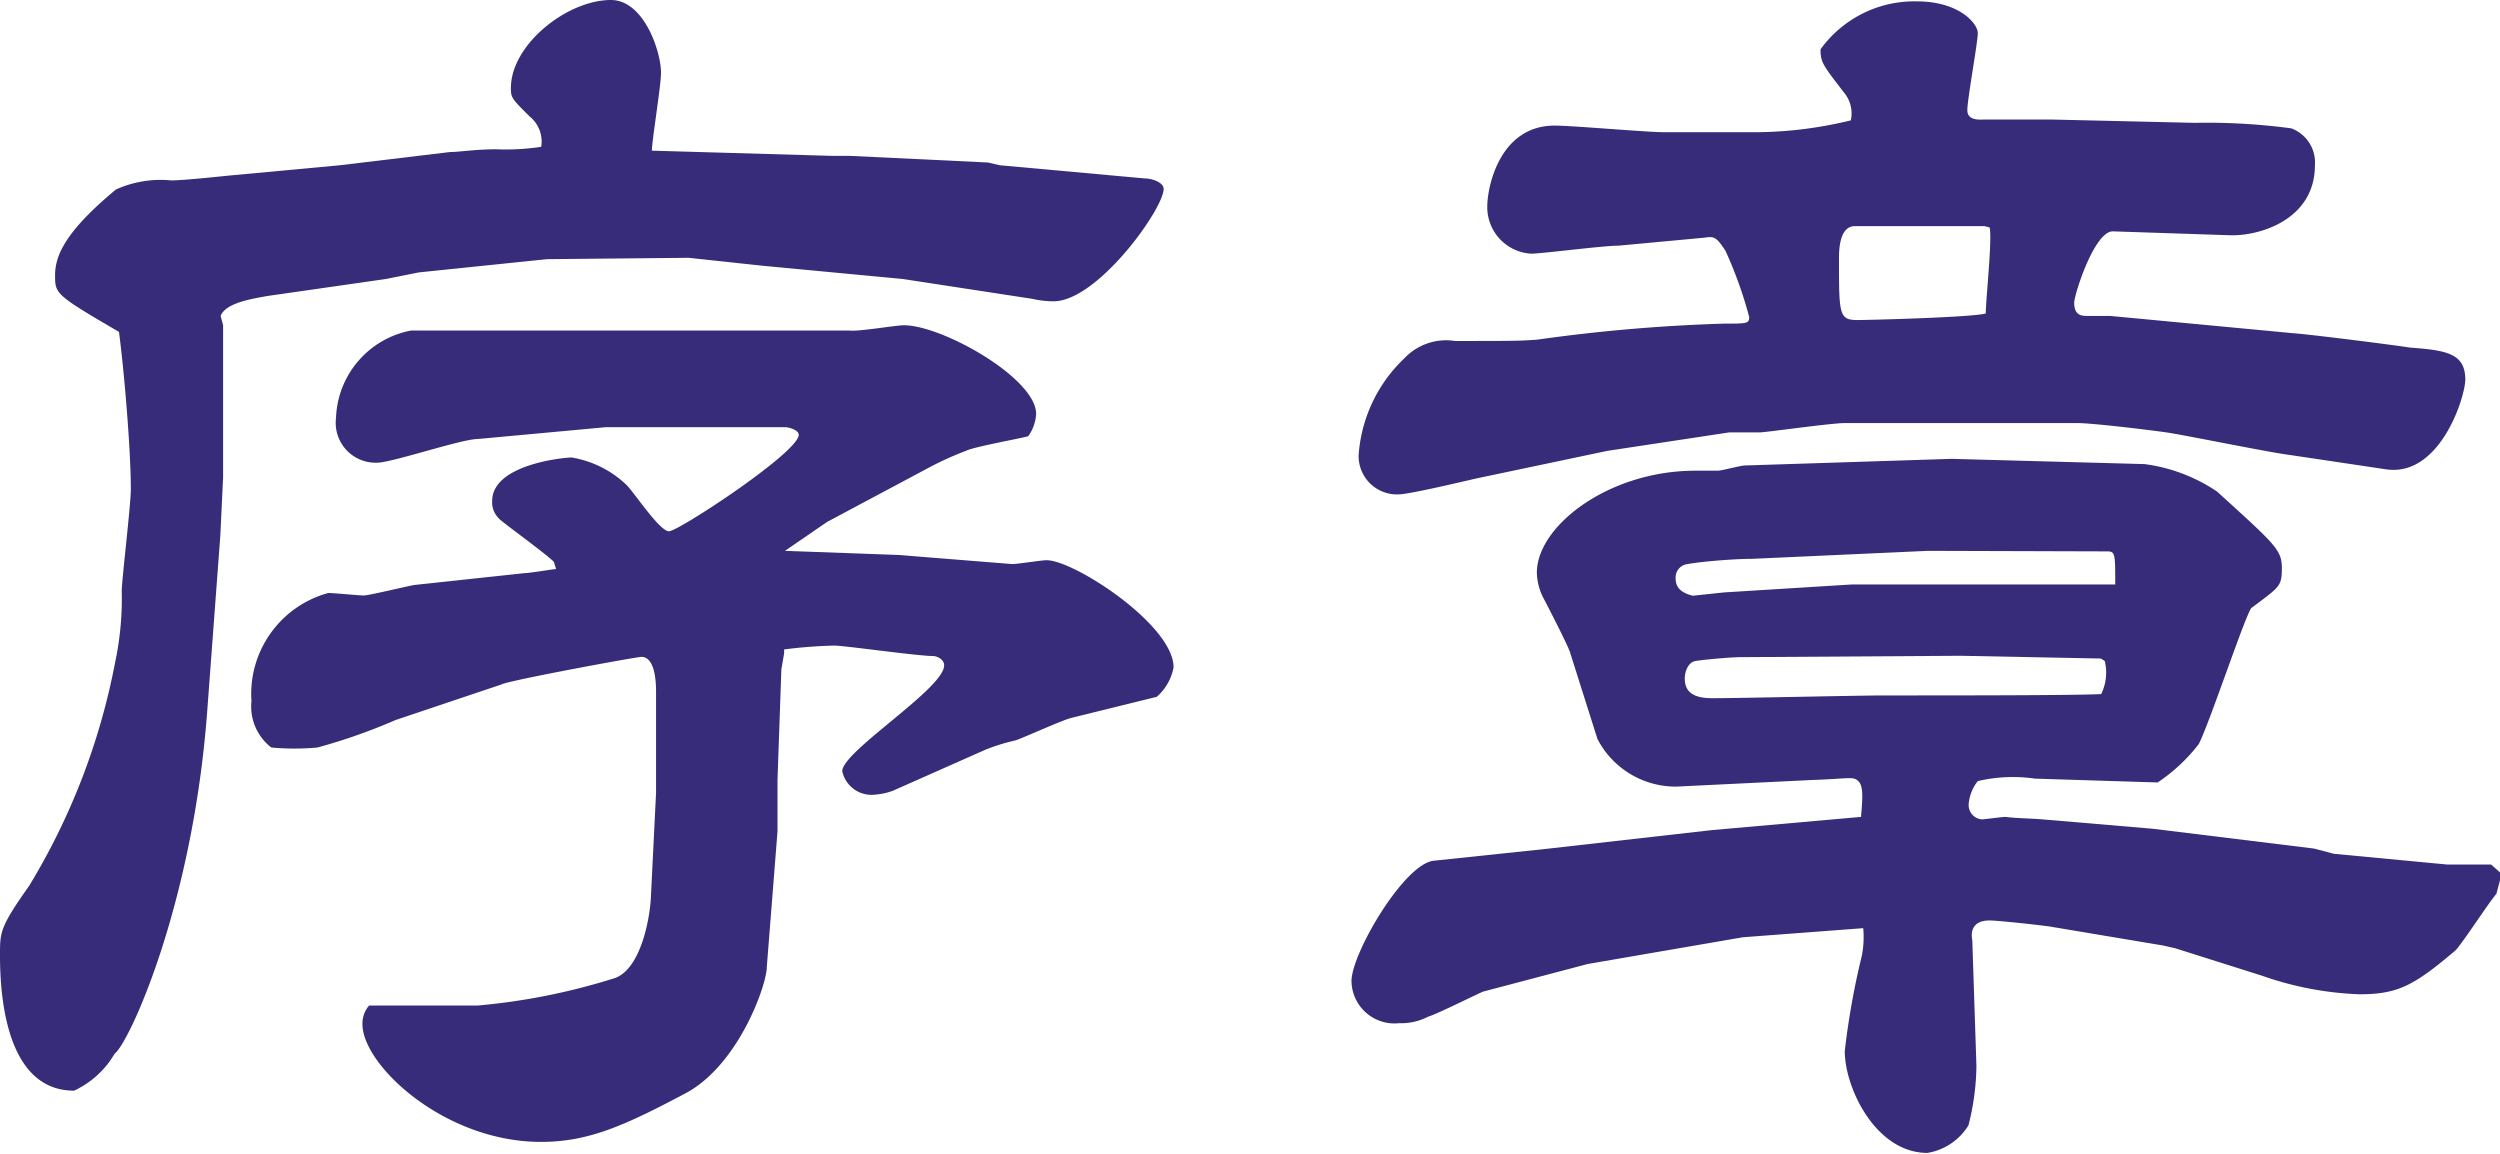
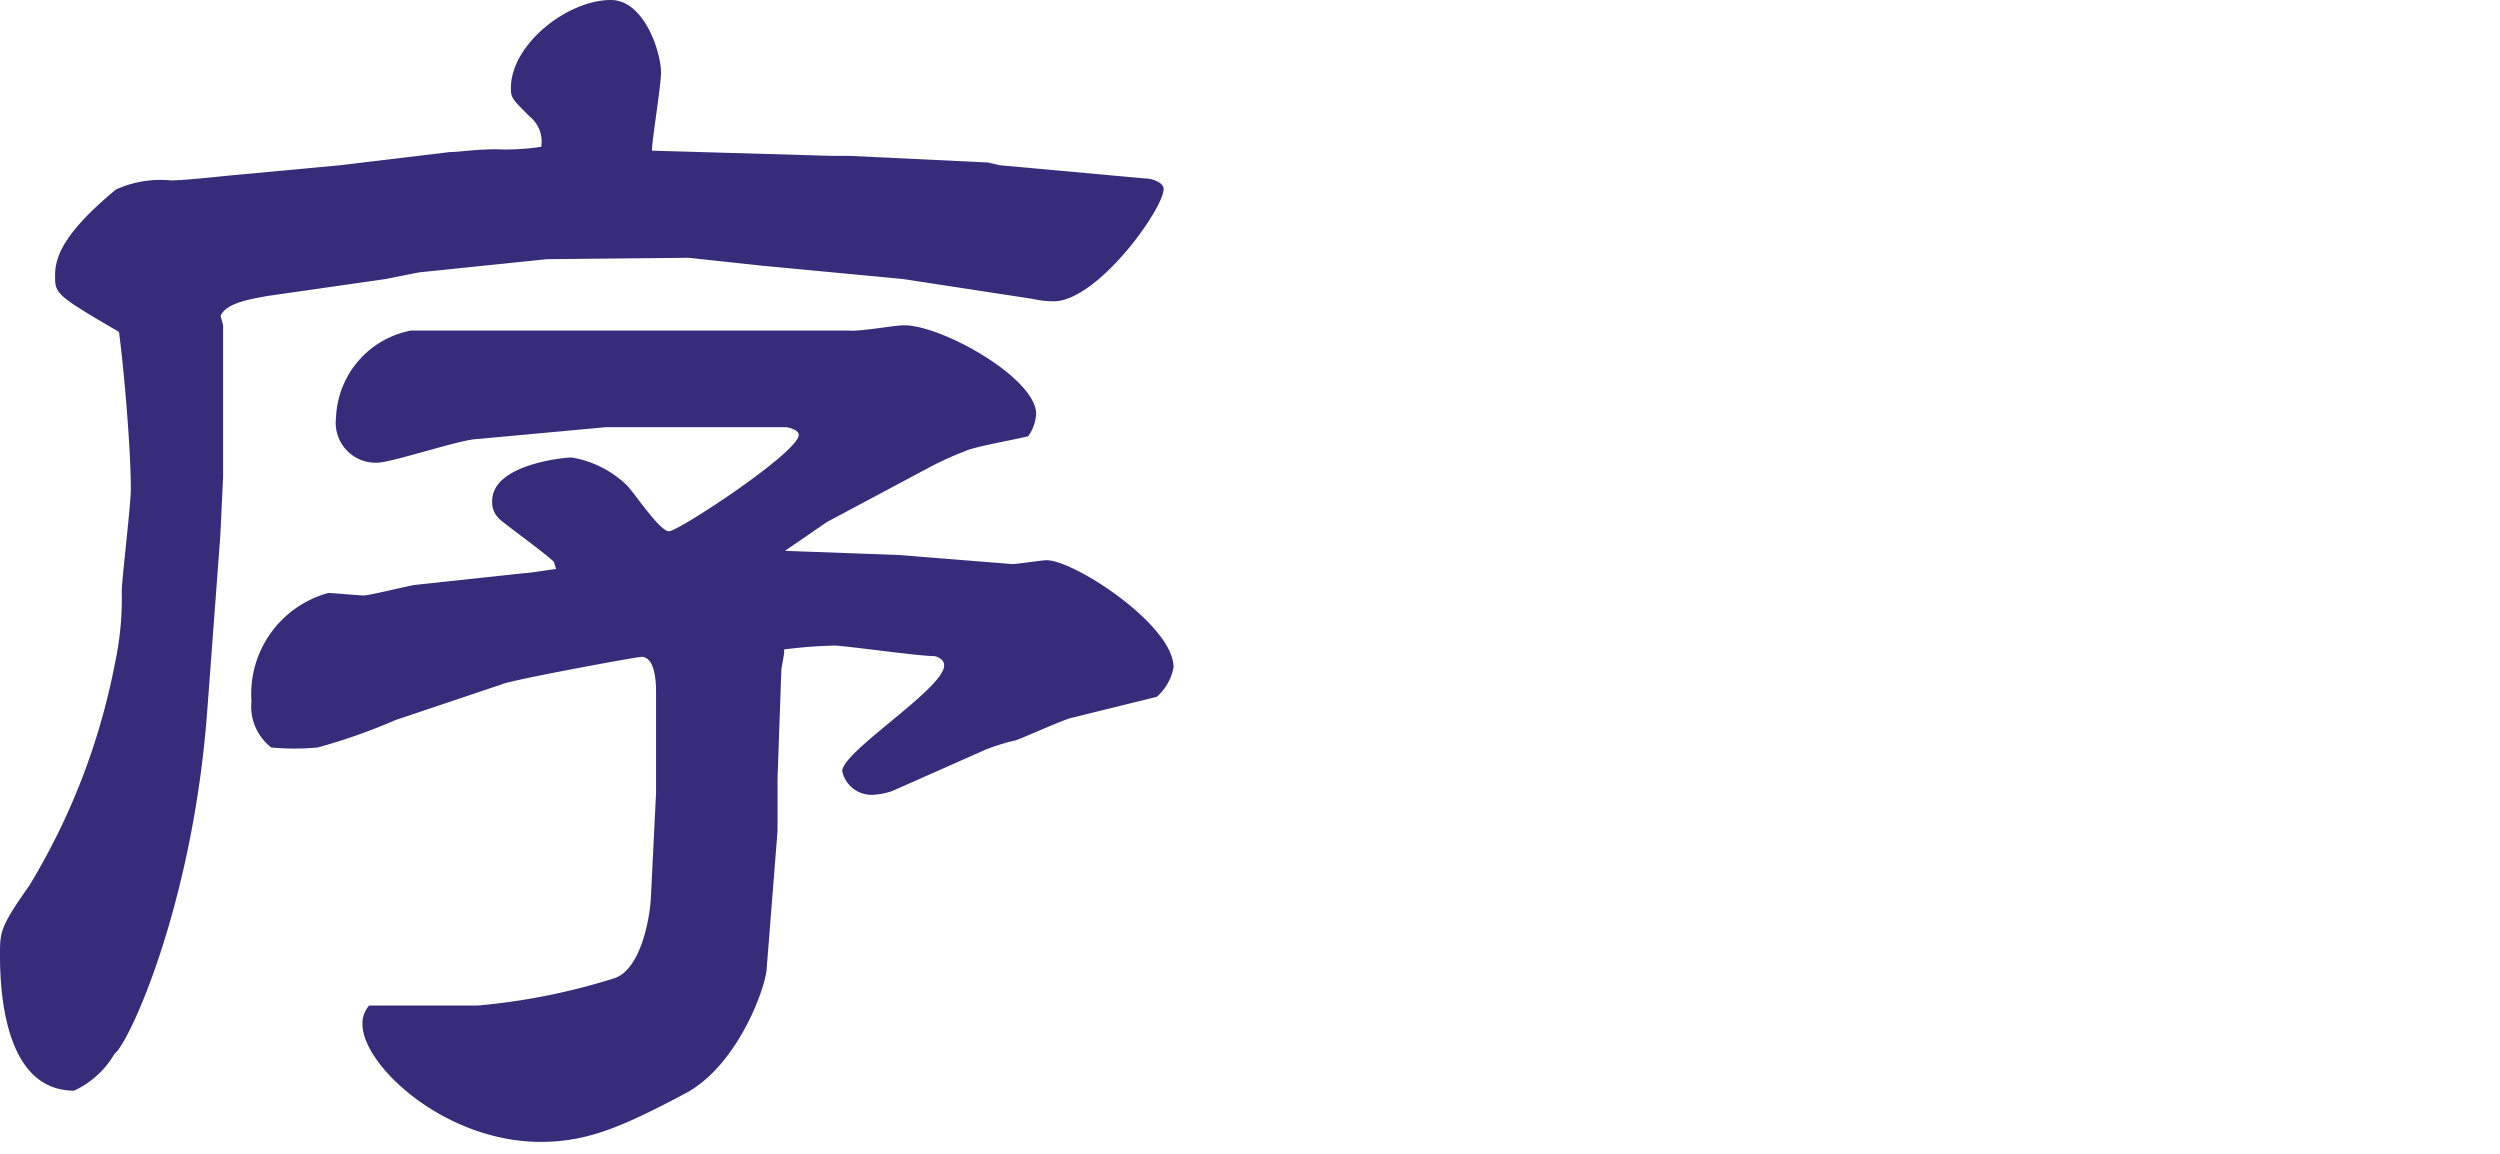
<svg xmlns="http://www.w3.org/2000/svg" width="90.77" height="41.91" viewBox="0 0 90.77 41.91">
  <defs>
    <style>.cls-1{fill:#372c79;}</style>
  </defs>
  <g id="レイヤー_2" data-name="レイヤー 2">
    <g id="レイヤー_1-2" data-name="レイヤー 1">
      <path class="cls-1" d="M30.24,5.66l.63,0,5,.24.43.1,5.28.48c.24,0,.67.14.67.38,0,.72-2.4,4.08-4,4.08a3.53,3.53,0,0,1-.77-.09l-4.7-.72L27.7,9.65,25,9.36l-5.14.05-4.65.48-1.2.24-4.32.62c-.53.1-1.49.24-1.68.72l.09.34,0,5.52L8,19.44l-.48,6.43c-.53,7-2.83,12-3.36,12.39A3.32,3.32,0,0,1,2.69,39.6C.1,39.6,0,35.81,0,34.66c0-.82,0-1,1.06-2.5a24.39,24.39,0,0,0,3.12-8.11,11.16,11.16,0,0,0,.24-2.59c0-.39.33-3.12.33-3.7,0-1.44-.24-4.27-.43-5.71C2,10.7,2,10.66,2,10s.29-1.53,2.21-3.12a3.94,3.94,0,0,1,2-.33c.48,0,1.83-.15,2.26-.19L12.34,6l4-.48c.34,0,.91-.1,1.68-.1a8.48,8.48,0,0,0,1.63-.09,1.17,1.17,0,0,0-.43-1.11c-.62-.62-.67-.67-.67-1C18.53,1.63,20.59,0,22.18,0,23.38,0,24,1.87,24,2.64c0,.48-.33,2.45-.33,2.83ZM20.11,20.4c-.28-.29-2-1.53-2-1.58a.81.81,0,0,1-.24-.63c0-1.34,2.64-1.58,2.88-1.58a3.77,3.77,0,0,1,2,1c.29.29,1.2,1.68,1.54,1.68S29,16.42,29,15.79c0-.19-.39-.28-.48-.28l-3.94,0H22l-4.66.43c-.58,0-3.12.86-3.65.86a1.45,1.45,0,0,1-1.49-1.63A3.35,3.35,0,0,1,14.93,12L21.12,12l4.47,0,5.23,0c.34.05,1.68-.19,2-.19,1.39,0,4.8,1.92,4.8,3.22a1.51,1.51,0,0,1-.29.81c-.38.1-2,.39-2.26.53a11.57,11.57,0,0,0-1.29.58l-3.75,2-1.53,1.05,4.13.15,4.12.33c.2,0,1.06-.14,1.25-.14,1,0,4.61,2.35,4.61,3.89A1.88,1.88,0,0,1,42,25.3l-3.12.77c-.34.09-1.73.72-2,.81a7.07,7.07,0,0,0-1.1.34l-3.36,1.49a2.36,2.36,0,0,1-.63.14A1.09,1.09,0,0,1,30.58,28c0-.72,3.7-3,3.7-3.84,0-.24-.29-.34-.39-.34-.57,0-3.22-.38-3.6-.38a17.15,17.15,0,0,0-1.82.14l0,.14-.1.58-.14,4v1.88l-.39,4.94c0,.62-1,3.51-2.92,4.56-2.26,1.2-3.56,1.78-5.28,1.78-3.51,0-6.48-2.79-6.48-4.27a1,1,0,0,1,.24-.68h3.93a23.23,23.23,0,0,0,5-1c.91-.33,1.25-2.06,1.3-2.88l.19-3.84c0-.29,0-3.65,0-3.69,0-.39-.05-1.25-.53-1.25-.19,0-4.84.86-5.08,1l-3.84,1.29a21.11,21.11,0,0,1-2.84,1,9,9,0,0,1-1.68,0,1.88,1.88,0,0,1-.72-1.68,3.8,3.8,0,0,1,2.79-3.93c.19,0,1.1.09,1.29.09s1.54-.33,1.83-.38l4-.43c.19,0,1.06-.15,1.15-.15Z" />
-       <path class="cls-1" d="M60.87,28.56A3.2,3.2,0,0,1,58,26.83l-1-3.16c-.1-.29-.77-1.59-.92-1.88a2.11,2.11,0,0,1-.28-1c0-1.68,2.59-3.7,5.76-3.7h.81c.15,0,.82-.19,1-.19l7.49-.24,7,.19a6.11,6.11,0,0,1,2.64,1c2.11,1.92,2.35,2.11,2.35,2.78s-.09.68-1.1,1.44c-.19.15-1.54,4.23-1.92,4.95a6.34,6.34,0,0,1-1.49,1.39l-4.46-.14a5.57,5.57,0,0,0-2.07.09,1.54,1.54,0,0,0-.33.82.52.52,0,0,0,.48.57c.09,0,.72-.09.86-.09.38.05.82.05,1.34.09l4,.34,5.86.72.72.19,4.12.39,1.59,0,.38.34-.19.72c-.29.34-1.25,1.82-1.49,2.06-1.53,1.3-2.11,1.59-3.5,1.59a11.91,11.91,0,0,1-3.51-.67l-3.16-1-.44-.1-4-.67c-.24-.05-2-.24-2.3-.24-.68,0-.68.48-.63.72l.15,4.56a9,9,0,0,1-.29,2.16,2.16,2.16,0,0,1-1.49,1c-1.87,0-3-2.35-3-3.7a27.81,27.81,0,0,1,.62-3.46,3.52,3.52,0,0,0,.05-1l-4.37.33L57.65,35l-3.79,1c-.15.05-1.68.82-2,.91a2.14,2.14,0,0,1-1.06.24,1.56,1.56,0,0,1-1.73-1.53c0-1,1.92-4.28,3-4.37l4.08-.43,6-.68,5.42-.48c.05-.62.1-1.1-.09-1.29s-.29-.1-1.68-.05ZM79.68,4.46a23,23,0,0,1,3.51.2A1.32,1.32,0,0,1,84.05,6c0,2-2.06,2.59-3.12,2.54L76.71,8.4c-.67,0-1.4,2.3-1.4,2.59,0,.48.29.48.48.48h.82l6.67.63c.68.05,3.65.43,4.23.52,1.29.1,2,.2,2,1.16,0,.62-.91,3.55-2.88,3.26l-3.55-.53c-.72-.09-3.79-.72-4.42-.81s-2.68-.34-3.26-.34l-4.7,0c-1.11,0-2.6,0-3.7,0-.53,0-2.88.34-3.12.34h-1.1l-4.42.67-4.75,1c-.44.1-2.45.58-2.83.58a1.39,1.39,0,0,1-1.45-1.44A5.36,5.36,0,0,1,51,13a2.08,2.08,0,0,1,1.83-.62c2.11,0,2.35,0,3-.05a61.47,61.47,0,0,1,6.77-.58c.82,0,.91,0,.91-.24a15.06,15.06,0,0,0-.86-2.4c-.34-.53-.43-.53-.77-.48l-3.12.29c-.57,0-2.78.29-3.17.29A1.69,1.69,0,0,1,54,7.49c0-.67.43-2.93,2.45-2.93.62,0,3.36.24,3.94.24l3.45,0a14.82,14.82,0,0,0,3.36-.43,1.18,1.18,0,0,0-.24-1c-.77-1-.86-1.1-.86-1.58A4.2,4.2,0,0,1,69.6.05c1.54,0,2.21.81,2.21,1.15S71.43,3.6,71.43,4s.48.34.62.34H74.5ZM62.59,21.51l4.66-.29H76.8c0-1.11,0-1.2-.29-1.2L70,20l-6.38.29c-.62,0-1.78.09-2.35.19a.49.49,0,0,0-.43.53c0,.38.28.53.62.62Zm13.69,2.4-5.09-.1-8,.05c-.34,0-1.34.09-1.63.14s-.39.43-.39.63c0,.48.29.72,1,.72,1,0,5.33-.1,6.19-.1,2.64,0,7,0,7.93-.05A1.78,1.78,0,0,0,76.42,24ZM72.05,8.21h-4.7c-.58,0-.58.91-.58,1.2,0,2,0,2.21.67,2.21.43,0,4.23-.1,4.66-.24,0-.53.24-2.69.14-3.12Z" />
    </g>
  </g>
</svg>